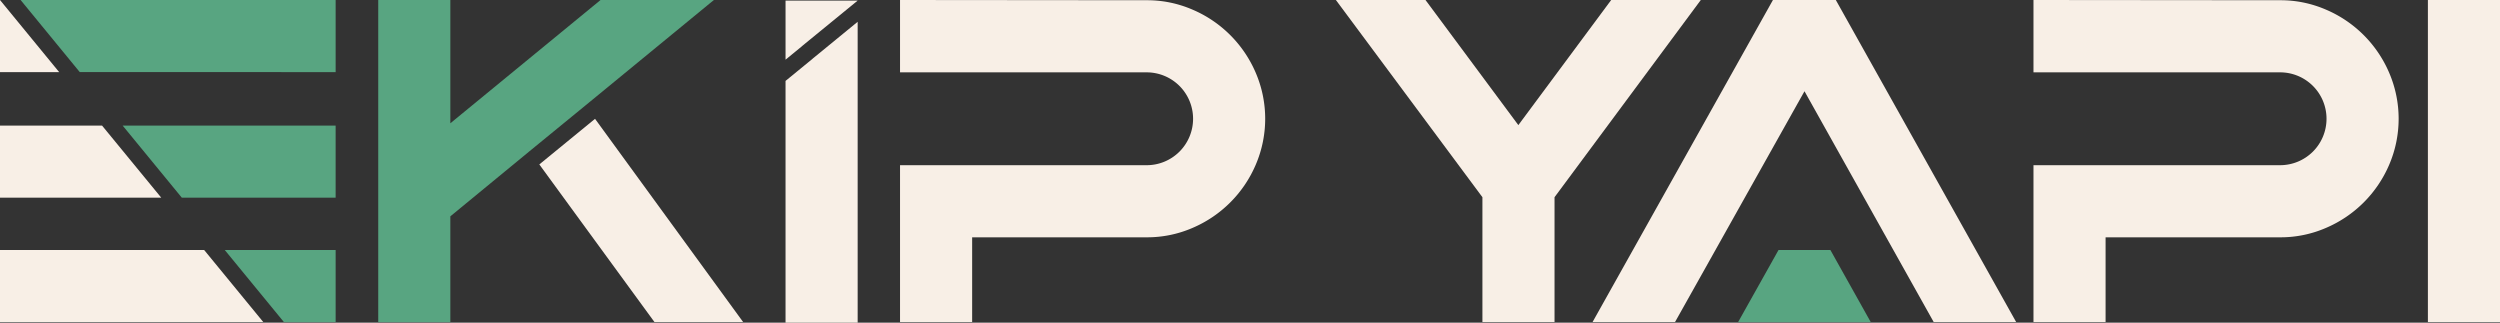
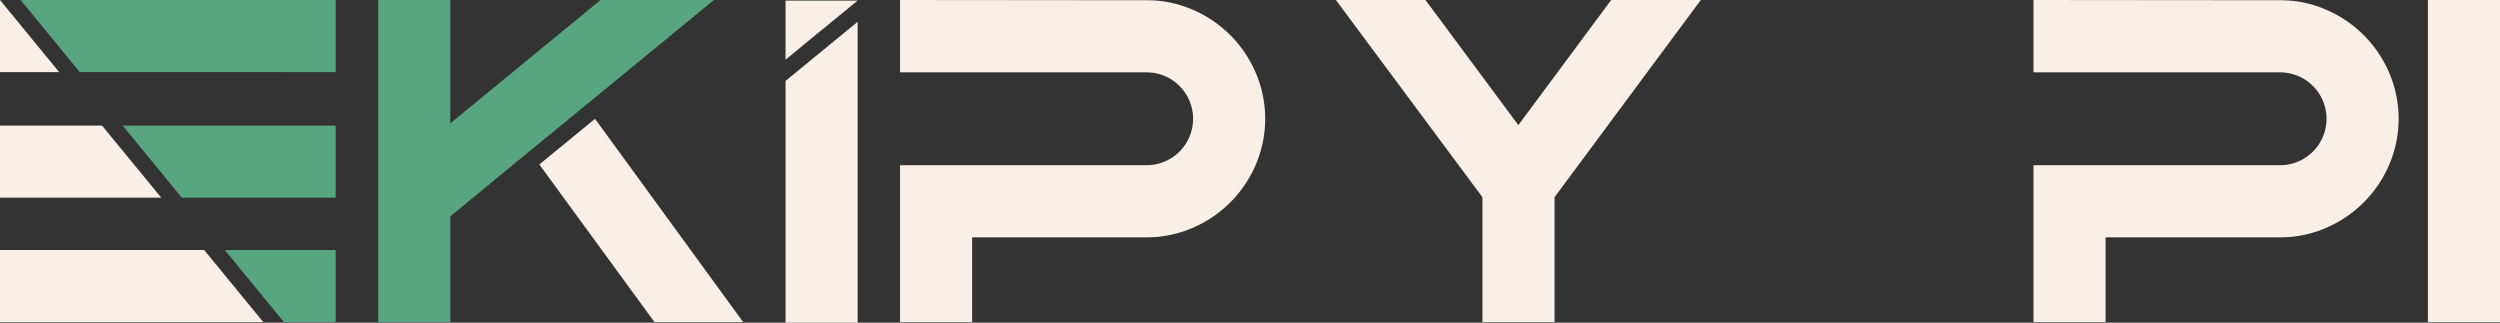
<svg xmlns="http://www.w3.org/2000/svg" width="743.848" height="96" viewBox="0 0 743.848 96">
  <rect x="0" y="0" width="743.848" height="96" fill="#333333" stroke="none" />
  <defs>
    <clipPath id="a">
      <rect width="32.996" height="21.455" fill="#58a581" />
    </clipPath>
    <clipPath id="b">
      <rect width="39.458" height="21.455" fill="#58a581" />
    </clipPath>
    <clipPath id="c">
      <rect width="99.873" height="95.829" fill="#58a581" />
    </clipPath>
    <clipPath id="d">
      <rect width="93.734" height="21.455" fill="#58a581" />
    </clipPath>
    <clipPath id="e">
      <rect width="9.417" height="11.466" fill="none" />
    </clipPath>
    <clipPath id="f">
      <rect width="63.37" height="21.456" fill="#58a581" />
    </clipPath>
  </defs>
  <g transform="translate(20560 1965)">
    <path d="M253.17.194V17.771l4.884-4-.009-.018L274.625.194Z" transform="translate(-20579.439 -1965.015)" fill="#f8efe6" />
    <path d="M261.515,17.761l-.313.249.009.018-8.042,6.583V96.539h21.456V7.024Z" transform="translate(-20579.439 -1965.539)" fill="#f8efe6" />
    <g transform="translate(-20493.131 -1890.622)" style="isolation:isolate">
      <g transform="translate(0 0)">
        <g clip-path="url(#a)">
          <path d="M105.426,80.573v21.446H90.036L72.43,80.564l17.356.009Z" transform="translate(-72.43 -80.564)" fill="#58a581" />
        </g>
      </g>
    </g>
    <g transform="translate(-20042.842 -1890.624)" style="isolation:isolate">
      <g transform="translate(0 0)">
        <g clip-path="url(#b)">
-           <path d="M599.629,102.017H560.17l1.985-3.545L572.2,80.562h15.418l10.026,17.91Z" transform="translate(-560.17 -80.562)" fill="#58a581" />
-         </g>
+           </g>
      </g>
    </g>
    <g transform="translate(-20447.461 -1965)" style="isolation:isolate">
      <g transform="translate(0 0)">
        <g clip-path="url(#c)">
          <path d="M221.772,0,183.523,31.4,166.942,44.969l-23.588,19.4V95.829H121.9V0h21.456V36.679L188.047,0Z" transform="translate(-121.899 0)" fill="#58a581" />
        </g>
      </g>
    </g>
    <rect width="743.848" height="96" transform="translate(-20560 -1965)" fill="none" />
-     <path d="M566.926.006,513.25,95.836h24.539l8.734-15.565,12.03-21.456,17.763-31.667,17.726,31.667L606.052,80.27l8.715,15.565h24.539L585.64.006Z" transform="translate(-20599.41 -1965)" fill="#f8efe6" />
    <path d="M512.451,0,484.827,37.224,457.2,0H430.538l43.6,58.677V95.832h21.455V58.679L539.116,0Z" transform="translate(-20593.059 -1965)" fill="#f8efe6" />
    <path d="M676.817,95.832H655.361V49.151h73.346a13.808,13.808,0,0,0,13.846-13.778,13.806,13.806,0,0,0-13.846-13.846H655.361V0l73.346.068a33.941,33.941,0,0,1,13.71,2.81A35.629,35.629,0,0,1,761.2,21.663a34.678,34.678,0,0,1,0,27.35A35.62,35.62,0,0,1,742.417,67.8a33.91,33.91,0,0,1-13.71,2.811h-51.89Z" transform="translate(-20610.322 -1965)" fill="#f8efe6" />
    <rect width="21.456" height="95.829" transform="translate(-19837.607 -1964.997)" fill="#f8efe6" />
    <path d="M17.6,21.455H0V0Z" transform="translate(-20560 -1965)" fill="#f8efe6" />
    <g transform="translate(-20553.869 -1965)" style="isolation:isolate">
      <g transform="translate(0 0)">
        <g clip-path="url(#d)">
          <path d="M100.374,0V21.455L46.43,21.446H24.236L6.64,0Z" transform="translate(-6.64 0)" fill="#58a581" />
        </g>
      </g>
    </g>
    <path d="M78.344,102.019H0V80.564H60.738L78.326,102Z" transform="translate(-20560 -1971.186)" fill="#f8efe6" />
    <path d="M47.98,61.93H0V40.474H30.365Z" transform="translate(-20560 -1968.108)" fill="#f8efe6" />
    <g transform="translate(-20529.635 -1927.634)" opacity="0.8" style="isolation:isolate">
      <g transform="translate(0 0)">
        <g clip-path="url(#e)">
          <path d="M32.9,40.474,42.307,51.94,32.89,40.474Z" transform="translate(-32.89 -40.474)" fill="#58a581" />
        </g>
      </g>
    </g>
    <g transform="translate(-20523.506 -1927.634)" style="isolation:isolate">
      <g transform="translate(0 0)">
        <g clip-path="url(#f)">
          <path d="M102.9,40.474V61.929H57.136L39.53,40.474Z" transform="translate(-39.53 -40.474)" fill="#58a581" />
        </g>
      </g>
    </g>
    <path d="M234.466,98.774H208.081l-24.2-33.125L173.82,51.865l.582-.48,15.99-13.091,7.81,10.719Z" transform="translate(-20573.346 -1967.94)" fill="#f8efe6" />
    <path d="M311.524,95.834H290.068V49.153h73.346A13.808,13.808,0,0,0,377.26,35.375a13.806,13.806,0,0,0-13.846-13.846H290.068V0l73.346.068a33.945,33.945,0,0,1,13.711,2.81,35.627,35.627,0,0,1,18.781,18.782,34.667,34.667,0,0,1,0,27.35A35.618,35.618,0,0,1,377.124,67.8a33.915,33.915,0,0,1-13.711,2.811H311.524Z" transform="translate(-20582.273 -1965)" fill="#f8efe6" />
    <rect width="743.848" height="96" transform="translate(-20560 -1965)" fill="none" />
    <rect width="743.848" height="96" transform="translate(-20560 -1965)" fill="none" />
  </g>
</svg>